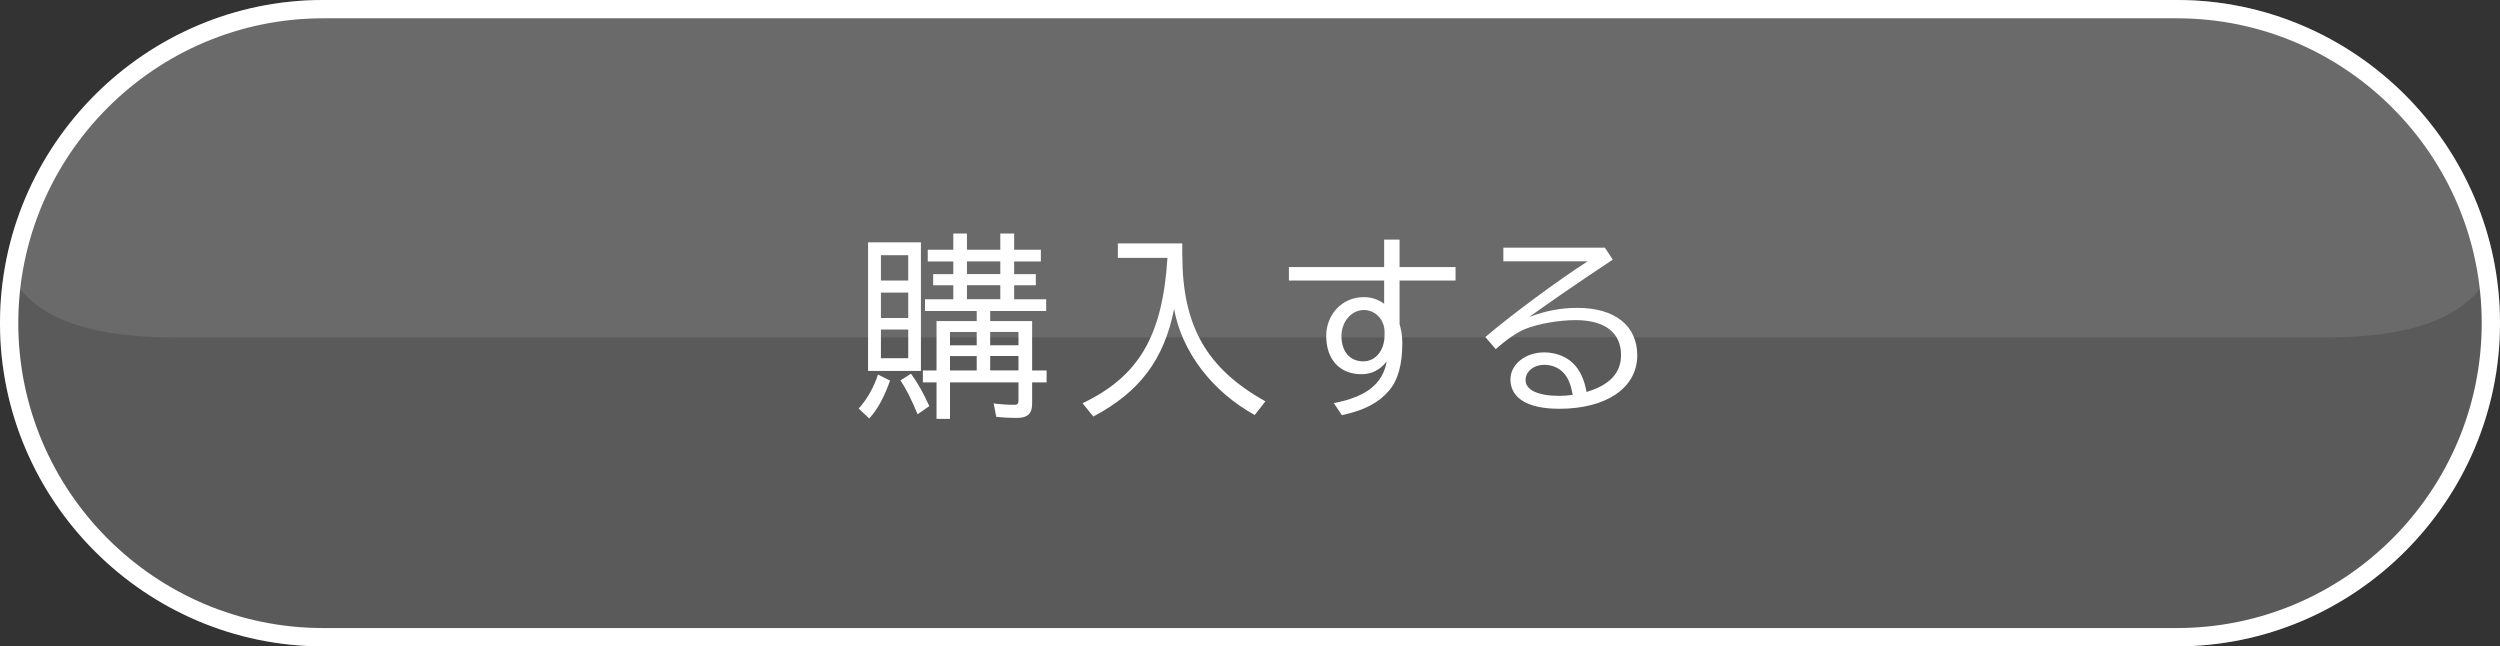
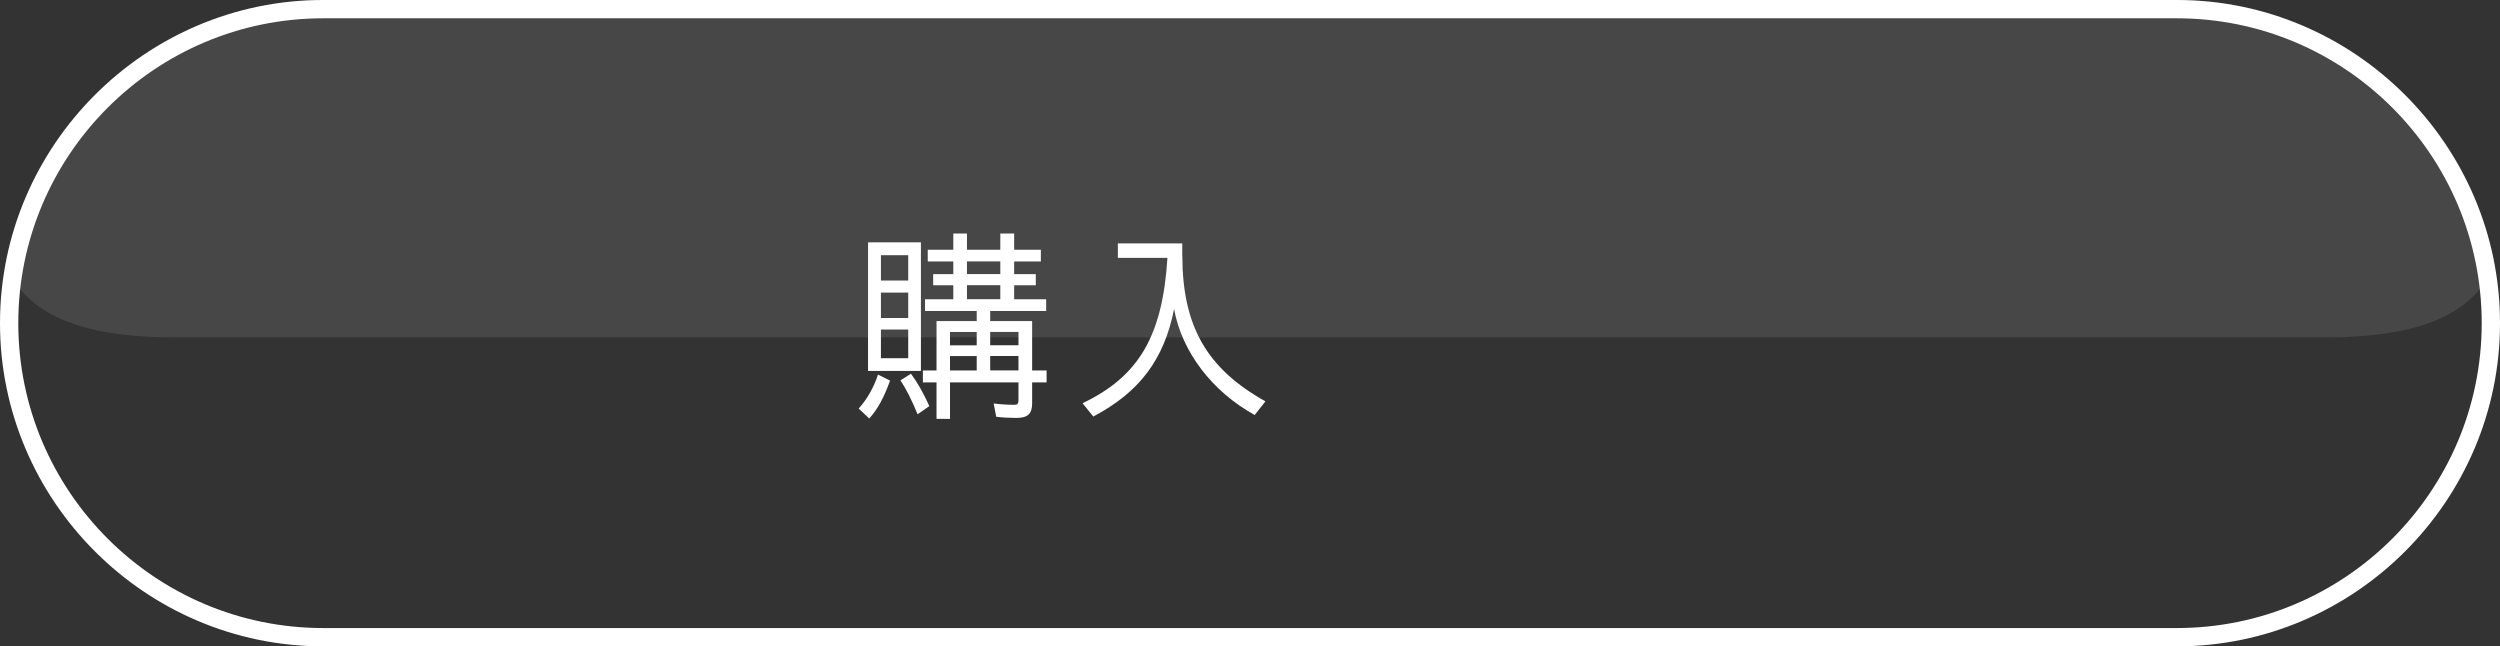
<svg xmlns="http://www.w3.org/2000/svg" width="410" height="106" viewBox="0 0 410 106">
  <rect x="0" y="0" width="410" height="106" fill="#333333" stroke="none" />
  <defs>
    <style>
      .cls-1, .cls-2 {
        fill: #fff;
      }

      .cls-2 {
        mix-blend-mode: screen;
        opacity: .1;
      }

      .cls-3 {
        fill: #5a5a5a;
      }

      .cls-4 {
        isolation: isolate;
      }

      .cls-4, .cls-5, .cls-6 {
        fill: none;
      }

      .cls-6 {
        clip-path: url(#clippath);
      }
    </style>
    <clipPath id="clippath">
      <path class="cls-5" d="m410,53c0,29.15-23.85,53-53,53H53C23.85,106,0,82.15,0,53S23.85,0,53,0h304c29.15,0,53,23.85,53,53Z" />
    </clipPath>
  </defs>
  <g class="cls-4">
    <g id="_レイヤー_2" data-name="レイヤー 2">
      <g id="_レイヤー_1-2" data-name="レイヤー 1">
        <g>
          <g id="btn02">
            <g>
-               <path class="cls-3" d="m410,53c0,29.15-23.85,53-53,53H53C23.85,106,0,82.15,0,53h0C0,23.85,23.85,0,53,0h304c29.15,0,53,23.85,53,53h0Z" />
              <g class="cls-6">
                <path class="cls-2" d="m-1.55,17C-1.55-4.08-4.45-21.33,28.66-21.33h352.67c33.12,0,30.21,17.25,30.21,38.33s2.9,38.33-30.21,38.33H28.66C-4.45,55.33-1.55,38.08-1.55,17Z" />
              </g>
              <g>
                <path class="cls-1" d="m140.82,67c1.34-1.44,2.53-3.55,3.17-5.57l1.98.99c-.99,2.78-2.08,4.77-3.42,6.21l-1.73-1.63Zm10.21-6.17h-8.67v-21.09h8.67v21.09Zm-6.56-14.82h4.48v-4.16h-4.48v4.16Zm0,6.14h4.48v-4.16h-4.48v4.16Zm0,6.59h4.48v-4.7h-4.48v4.7Zm6.02,9.21c-.99-2.4-1.89-4.19-2.82-5.57l1.73-1.09c1.09,1.47,2.08,3.26,3.01,5.31l-1.92,1.34Zm11.9-15.29h6.88v8.1h2.37v1.95h-2.37v3.46c0,1.7-.74,2.37-2.59,2.37-.99,0-2.27-.06-3.3-.19l-.42-2.18c1.02.13,2.37.22,3.33.22.58,0,.74-.16.74-.74v-2.94h-11.23v5.98h-2.21v-5.98h-2.24v-1.95h2.24v-8.1h6.59v-1.66h-8.48v-1.92h4.64v-2.3h-3.3v-1.82h3.3v-2.08h-4.19v-1.92h4.19v-2.66h2.24v2.66h5.47v-2.66h2.27v2.66h4.38v1.92h-4.38v2.08h3.55v1.82h-3.55v2.3h5.25v1.92h-9.18v1.66Zm-6.59,1.79v2.18h4.38v-2.18h-4.38Zm0,3.94v2.37h4.38v-2.37h-4.38Zm2.78-15.52v2.08h5.47v-2.08h-5.47Zm0,3.9v2.3h5.47v-2.3h-5.47Zm3.81,9.85h4.64v-2.18h-4.64v2.18Zm0,4.13h4.64v-2.37h-4.64v2.37Z" />
                <path class="cls-1" d="m193.9,41.95c.03,11.55,4,18.49,13.63,23.87l-1.76,2.24c-7.01-3.87-11.94-10.37-13.22-17.38-1.63,8.26-5.66,13.63-13.25,17.63l-1.76-2.18c9.25-4.42,13.12-11.04,13.92-23.84h-8.13v-2.37h10.56v2.02Z" />
-                 <path class="cls-1" d="m229.53,39.29v4.51h9.18v2.21h-9.18v7.14c.29.96.45,2.02.45,3.04,0,3.62-.7,6.14-2.18,7.87-1.73,2.02-4.03,3.23-7.74,4.03l-1.31-1.98c5.31-1.02,8-3.14,8.67-6.82-1.15,1.41-2.46,2.08-4.16,2.08-3.52,0-5.76-2.4-5.76-6.27,0-3.58,2.66-6.37,6.14-6.37,1.28,0,2.34.35,3.36,1.09v-3.81h-15.62v-2.21h15.62v-4.51h2.53Zm-2.46,15.13c0-1.98-1.5-3.58-3.39-3.58-2.05,0-3.68,1.92-3.68,4.26,0,2.56,1.38,4.16,3.58,4.16,2.02,0,3.49-1.79,3.49-4.32v-.51Z" />
-                 <path class="cls-1" d="m263.21,40.63l1.28,1.95c-5.63,3.74-10.24,6.91-13.7,9.41,2.69-1.02,5.18-1.5,7.9-1.5,6.14,0,9.82,2.91,9.82,7.78,0,5.31-5.02,8.77-12.8,8.77-5.15,0-8-1.73-8-4.83,0-2.46,2.46-4.42,5.54-4.42,2.08,0,4,.83,5.18,2.27.86,1.09,1.44,2.4,1.76,4.22,3.78-1.12,5.66-3.1,5.66-6.05,0-3.68-2.66-5.73-7.46-5.73-2.72,0-6.21.61-8.29,1.47-1.31.54-3.01,1.7-4.8,3.29l-1.7-1.98c3.84-3.33,12.06-9.41,16.77-12.42h-13.82v-2.24h16.64Zm-6.62,20.7c-.77-.93-1.98-1.5-3.3-1.5-1.76,0-3.1,1.09-3.1,2.5,0,1.63,2.05,2.59,5.5,2.59.8,0,1.28-.03,2.24-.16-.29-1.57-.67-2.62-1.34-3.42Z" />
              </g>
            </g>
          </g>
          <path class="cls-1" d="m357,3c27.57,0,50,22.43,50,50s-22.43,50-50,50H53c-27.57,0-50-22.43-50-50S25.43,3,53,3h304m0-3H53C23.85,0,0,23.85,0,53s23.85,53,53,53h304c29.15,0,53-23.85,53-53S386.15,0,357,0h0Z" />
        </g>
      </g>
    </g>
  </g>
</svg>